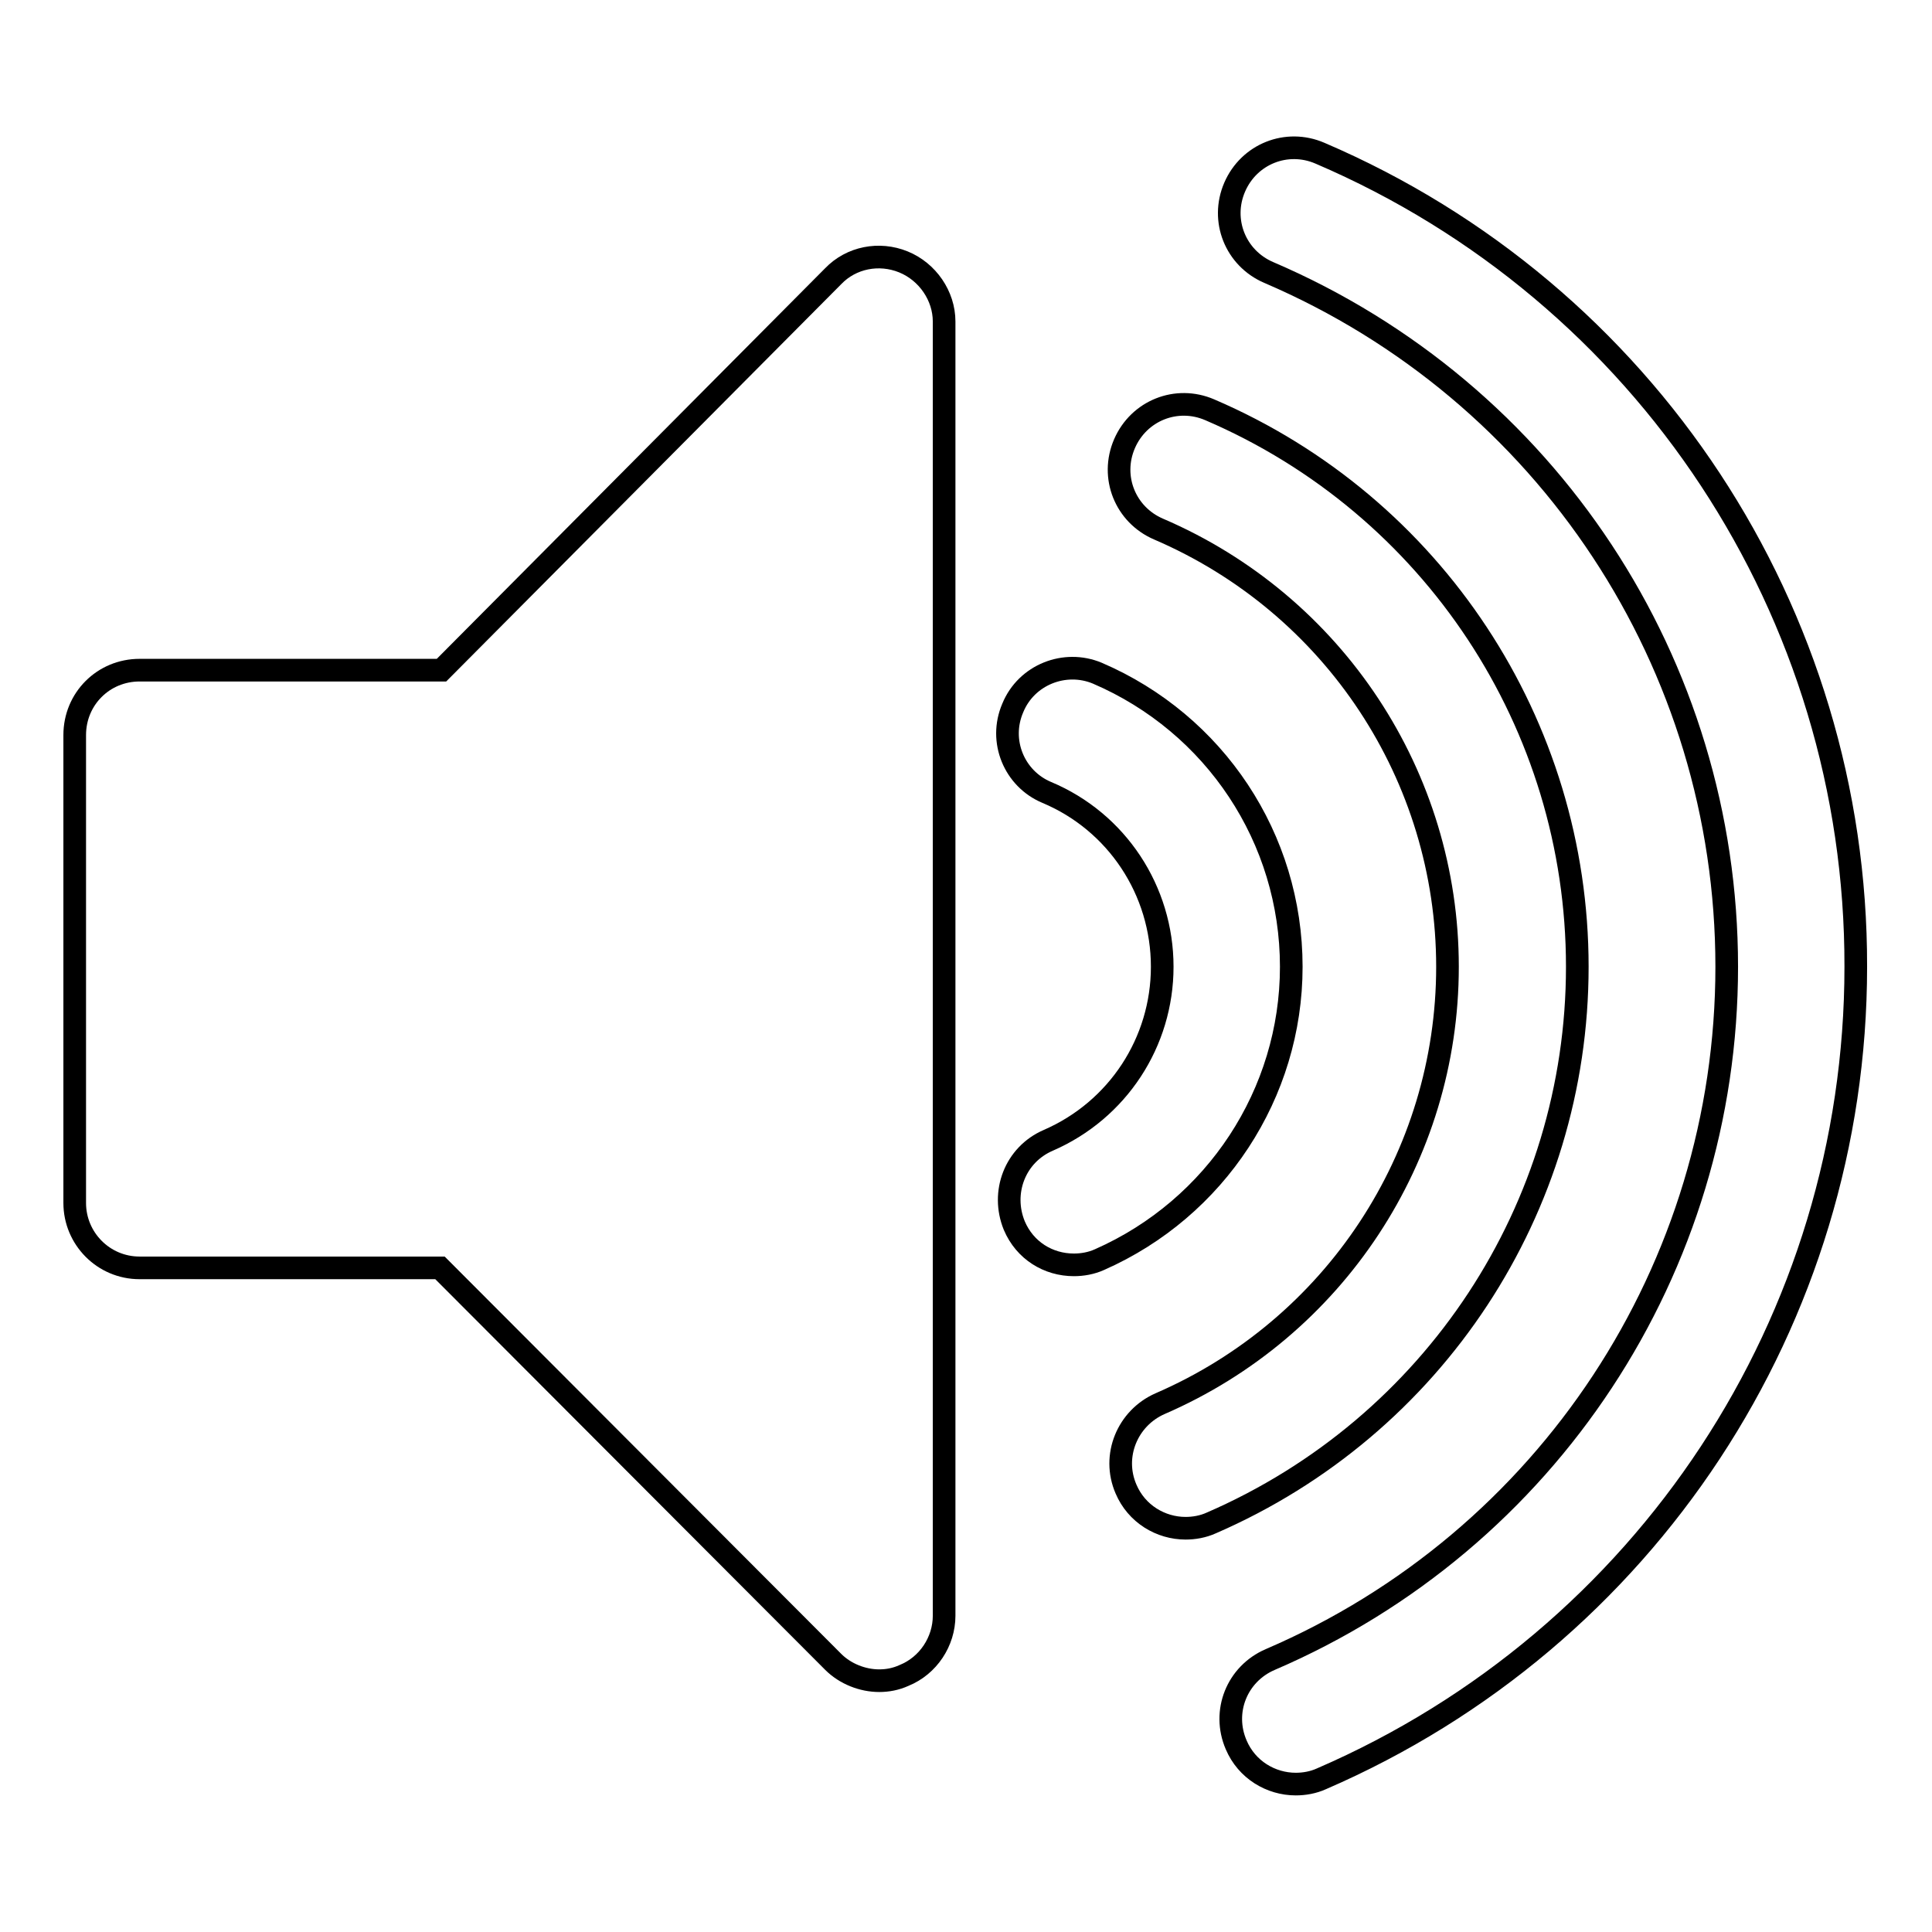
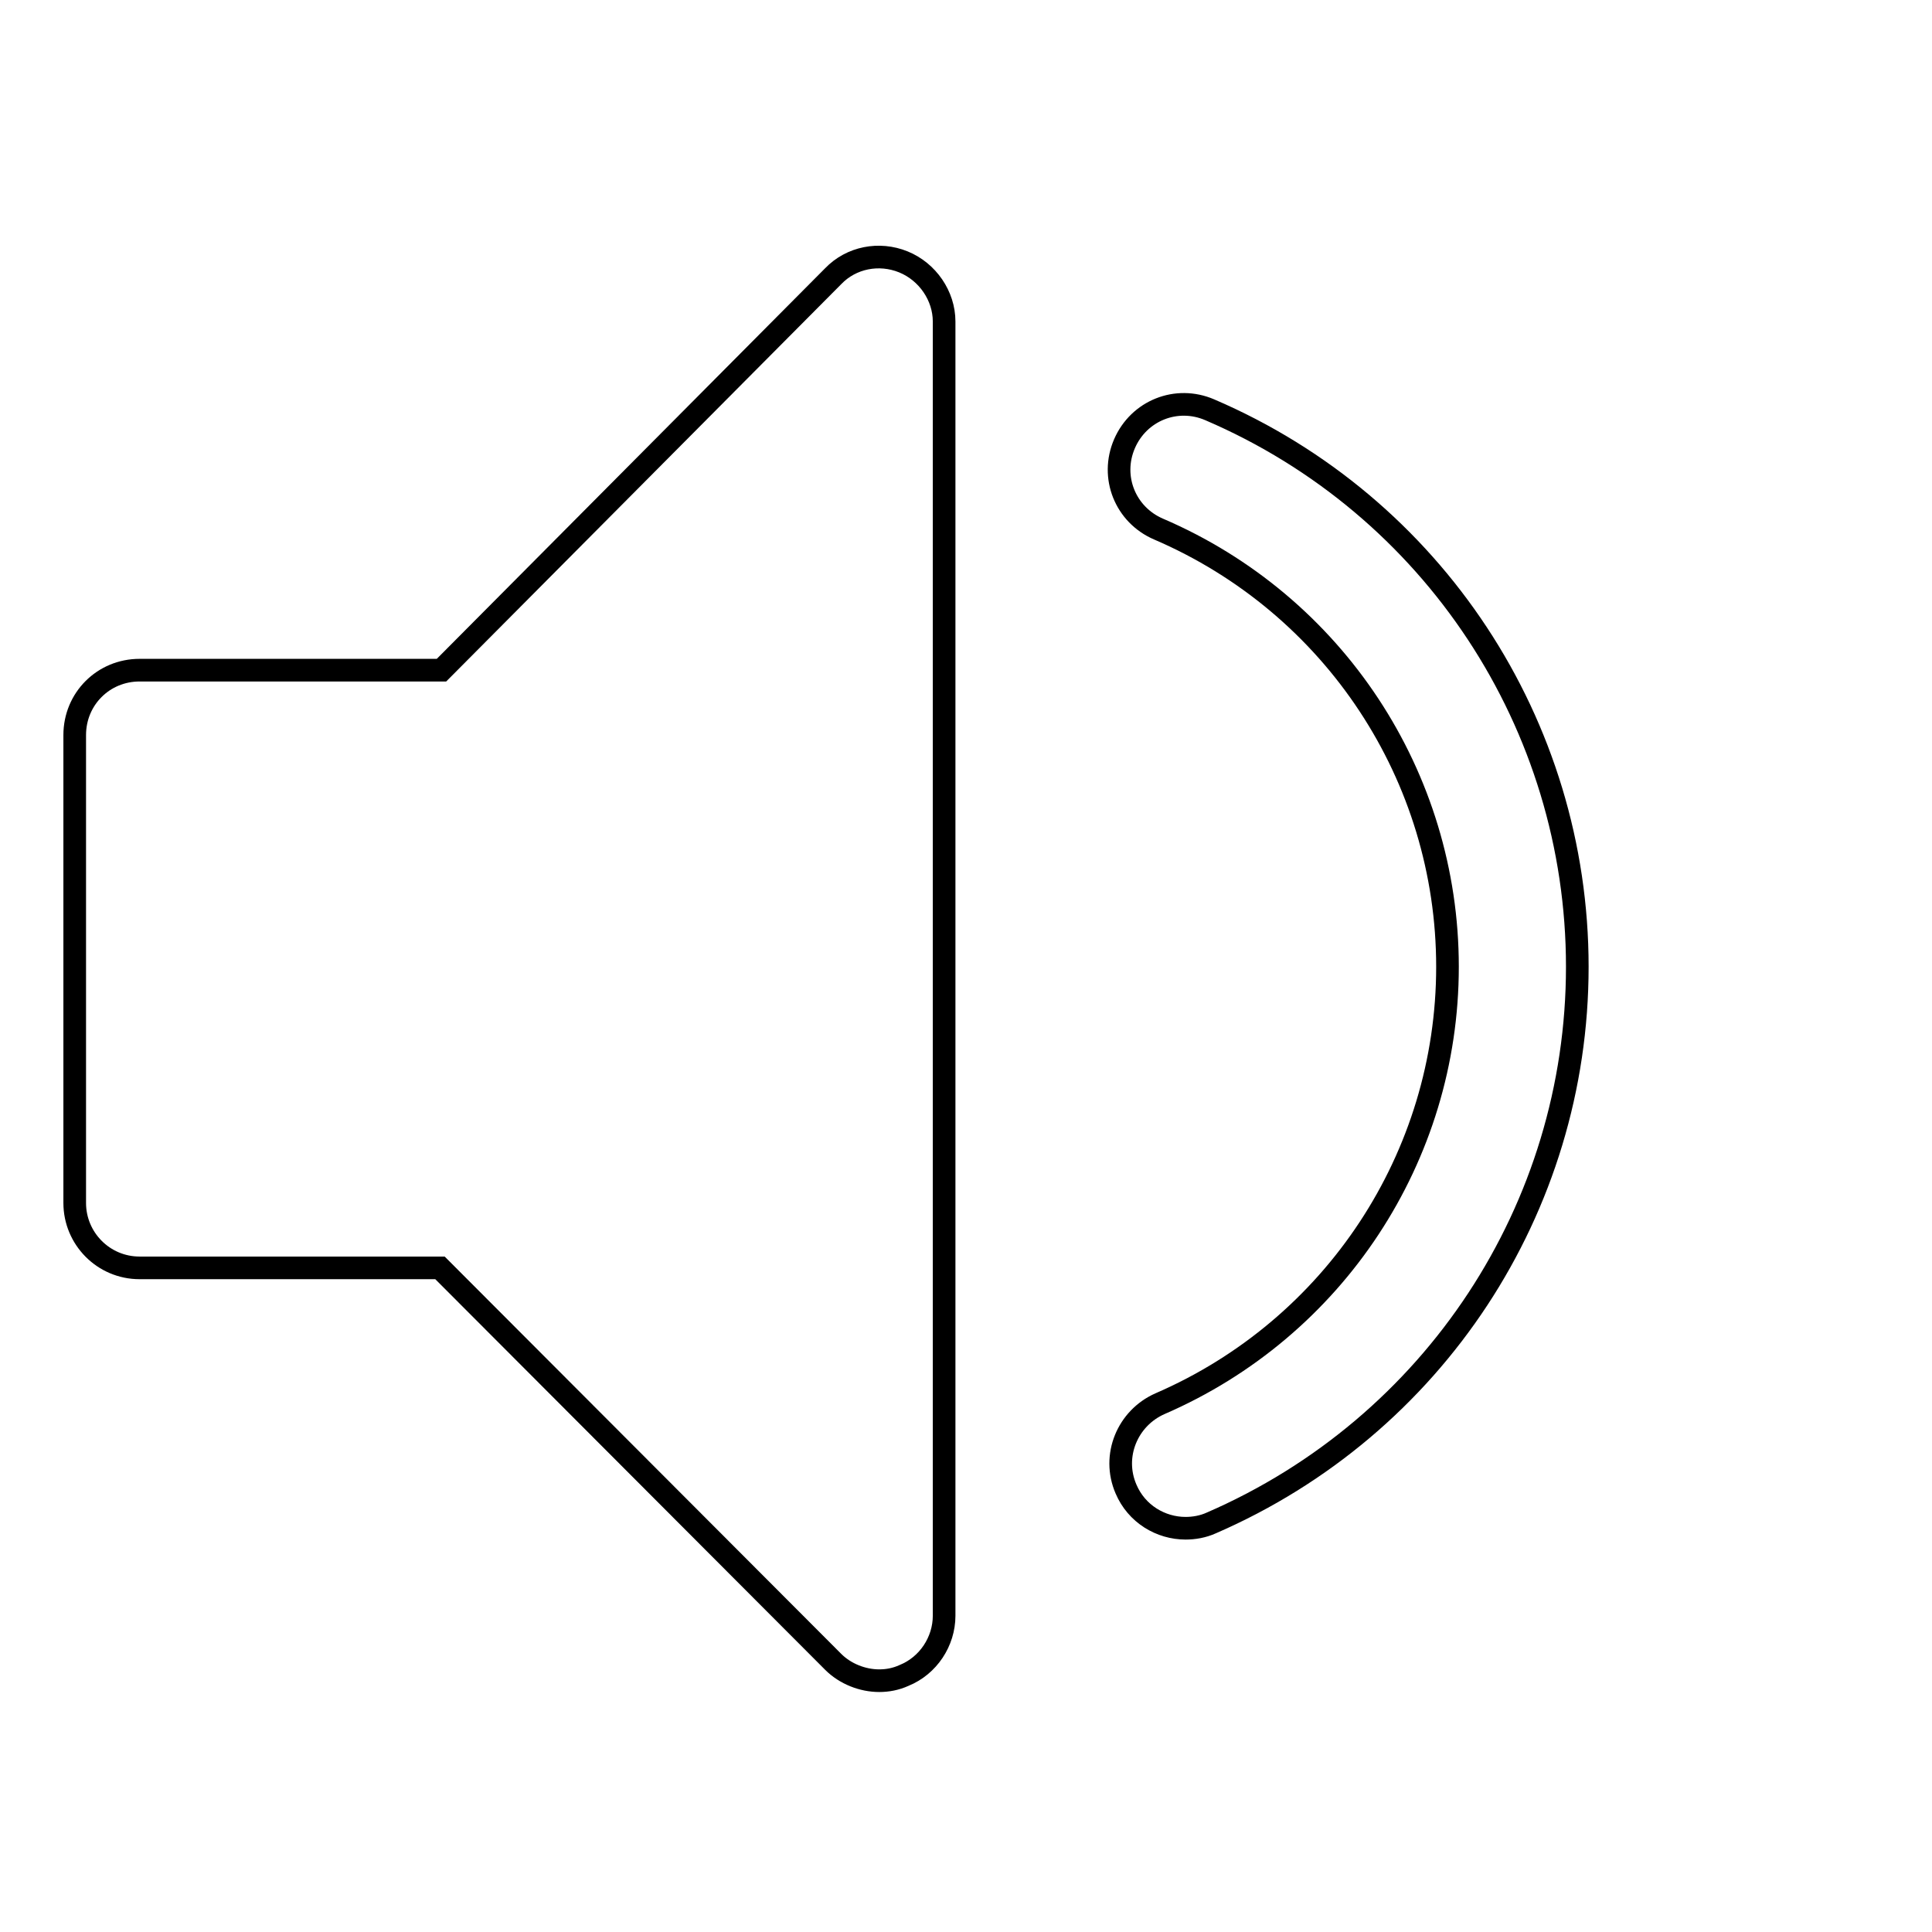
<svg xmlns="http://www.w3.org/2000/svg" version="1.1" x="0px" y="0px" viewBox="0 0 256 256" enable-background="new 0 0 256 256" xml:space="preserve">
  <g>
    <g>
      <g>
        <g>
-           <path stroke-width="3" fill-opacity="0" stroke="#000000" d="M119.7,34.7c-3.2-1.3-6.9-0.6-9.3,1.9L58.5,88.8h-40c-4.8,0-8.6,3.8-8.6,8.6v62c0,4.7,3.8,8.6,8.6,8.6h39.8l52.1,52.2c1.6,1.6,3.9,2.5,6.1,2.5c1.1,0,2.2-0.2,3.3-0.7c3.2-1.3,5.3-4.5,5.3-7.9V42.6C125.1,39.2,122.9,36,119.7,34.7z" />
+           <path stroke-width="3" fill-opacity="0" stroke="#000000" d="M119.7,34.7c-3.2-1.3-6.9-0.6-9.3,1.9L58.5,88.8h-40c-4.8,0-8.6,3.8-8.6,8.6v62c0,4.7,3.8,8.6,8.6,8.6h39.8l52.1,52.2c1.6,1.6,3.9,2.5,6.1,2.5c1.1,0,2.2-0.2,3.3-0.7c3.2-1.3,5.3-4.5,5.3-7.9V42.6C125.1,39.2,122.9,36,119.7,34.7" />
          <path stroke-width="3" fill-opacity="0" stroke="#000000" d="M209,128.1c0-32.1-19.1-61.1-48.7-73.8c-4.4-1.9-9.4,0.1-11.3,4.5c-1.9,4.4,0.1,9.4,4.5,11.3c23.3,10,38.3,32.8,38.3,58c0,25.2-15,47.9-38.1,57.9c-4.3,1.9-6.4,6.9-4.5,11.3c1.4,3.3,4.6,5.2,7.9,5.2c1.1,0,2.3-0.2,3.4-0.7C190,189,209,160.1,209,128.1z" />
-           <path stroke-width="3" fill-opacity="0" stroke="#000000" d="M171.1,128.1c0-17-10.1-32.2-25.7-38.9c-4.3-1.8-9.4,0.2-11.2,4.6c-1.9,4.4,0.2,9.4,4.5,11.2c9.3,3.9,15.3,13,15.3,23.1c0,10-5.9,19-15.1,23c-4.4,1.9-6.3,6.9-4.5,11.3c1.4,3.3,4.5,5.2,7.9,5.2c1.1,0,2.3-0.2,3.4-0.7C161.1,160.1,171.1,144.9,171.1,128.1z" />
-           <path stroke-width="3" fill-opacity="0" stroke="#000000" d="M174.9,20.3c-4.4-1.9-9.4,0.1-11.3,4.5c-1.9,4.4,0.1,9.4,4.5,11.3c36.9,15.8,60.7,51.9,60.7,92c0,39.9-23.7,76-60.5,91.8c-4.4,1.9-6.4,6.9-4.5,11.3c1.4,3.3,4.6,5.2,7.9,5.2c1.1,0,2.3-0.2,3.4-0.7c43-18.6,70.8-60.8,70.8-107.6C246,81.2,218.1,38.8,174.9,20.3z" />
        </g>
      </g>
      <g />
      <g />
      <g />
      <g />
      <g />
      <g />
      <g />
      <g />
      <g />
      <g />
      <g />
      <g />
      <g />
      <g />
      <g />
    </g>
  </g>
</svg>